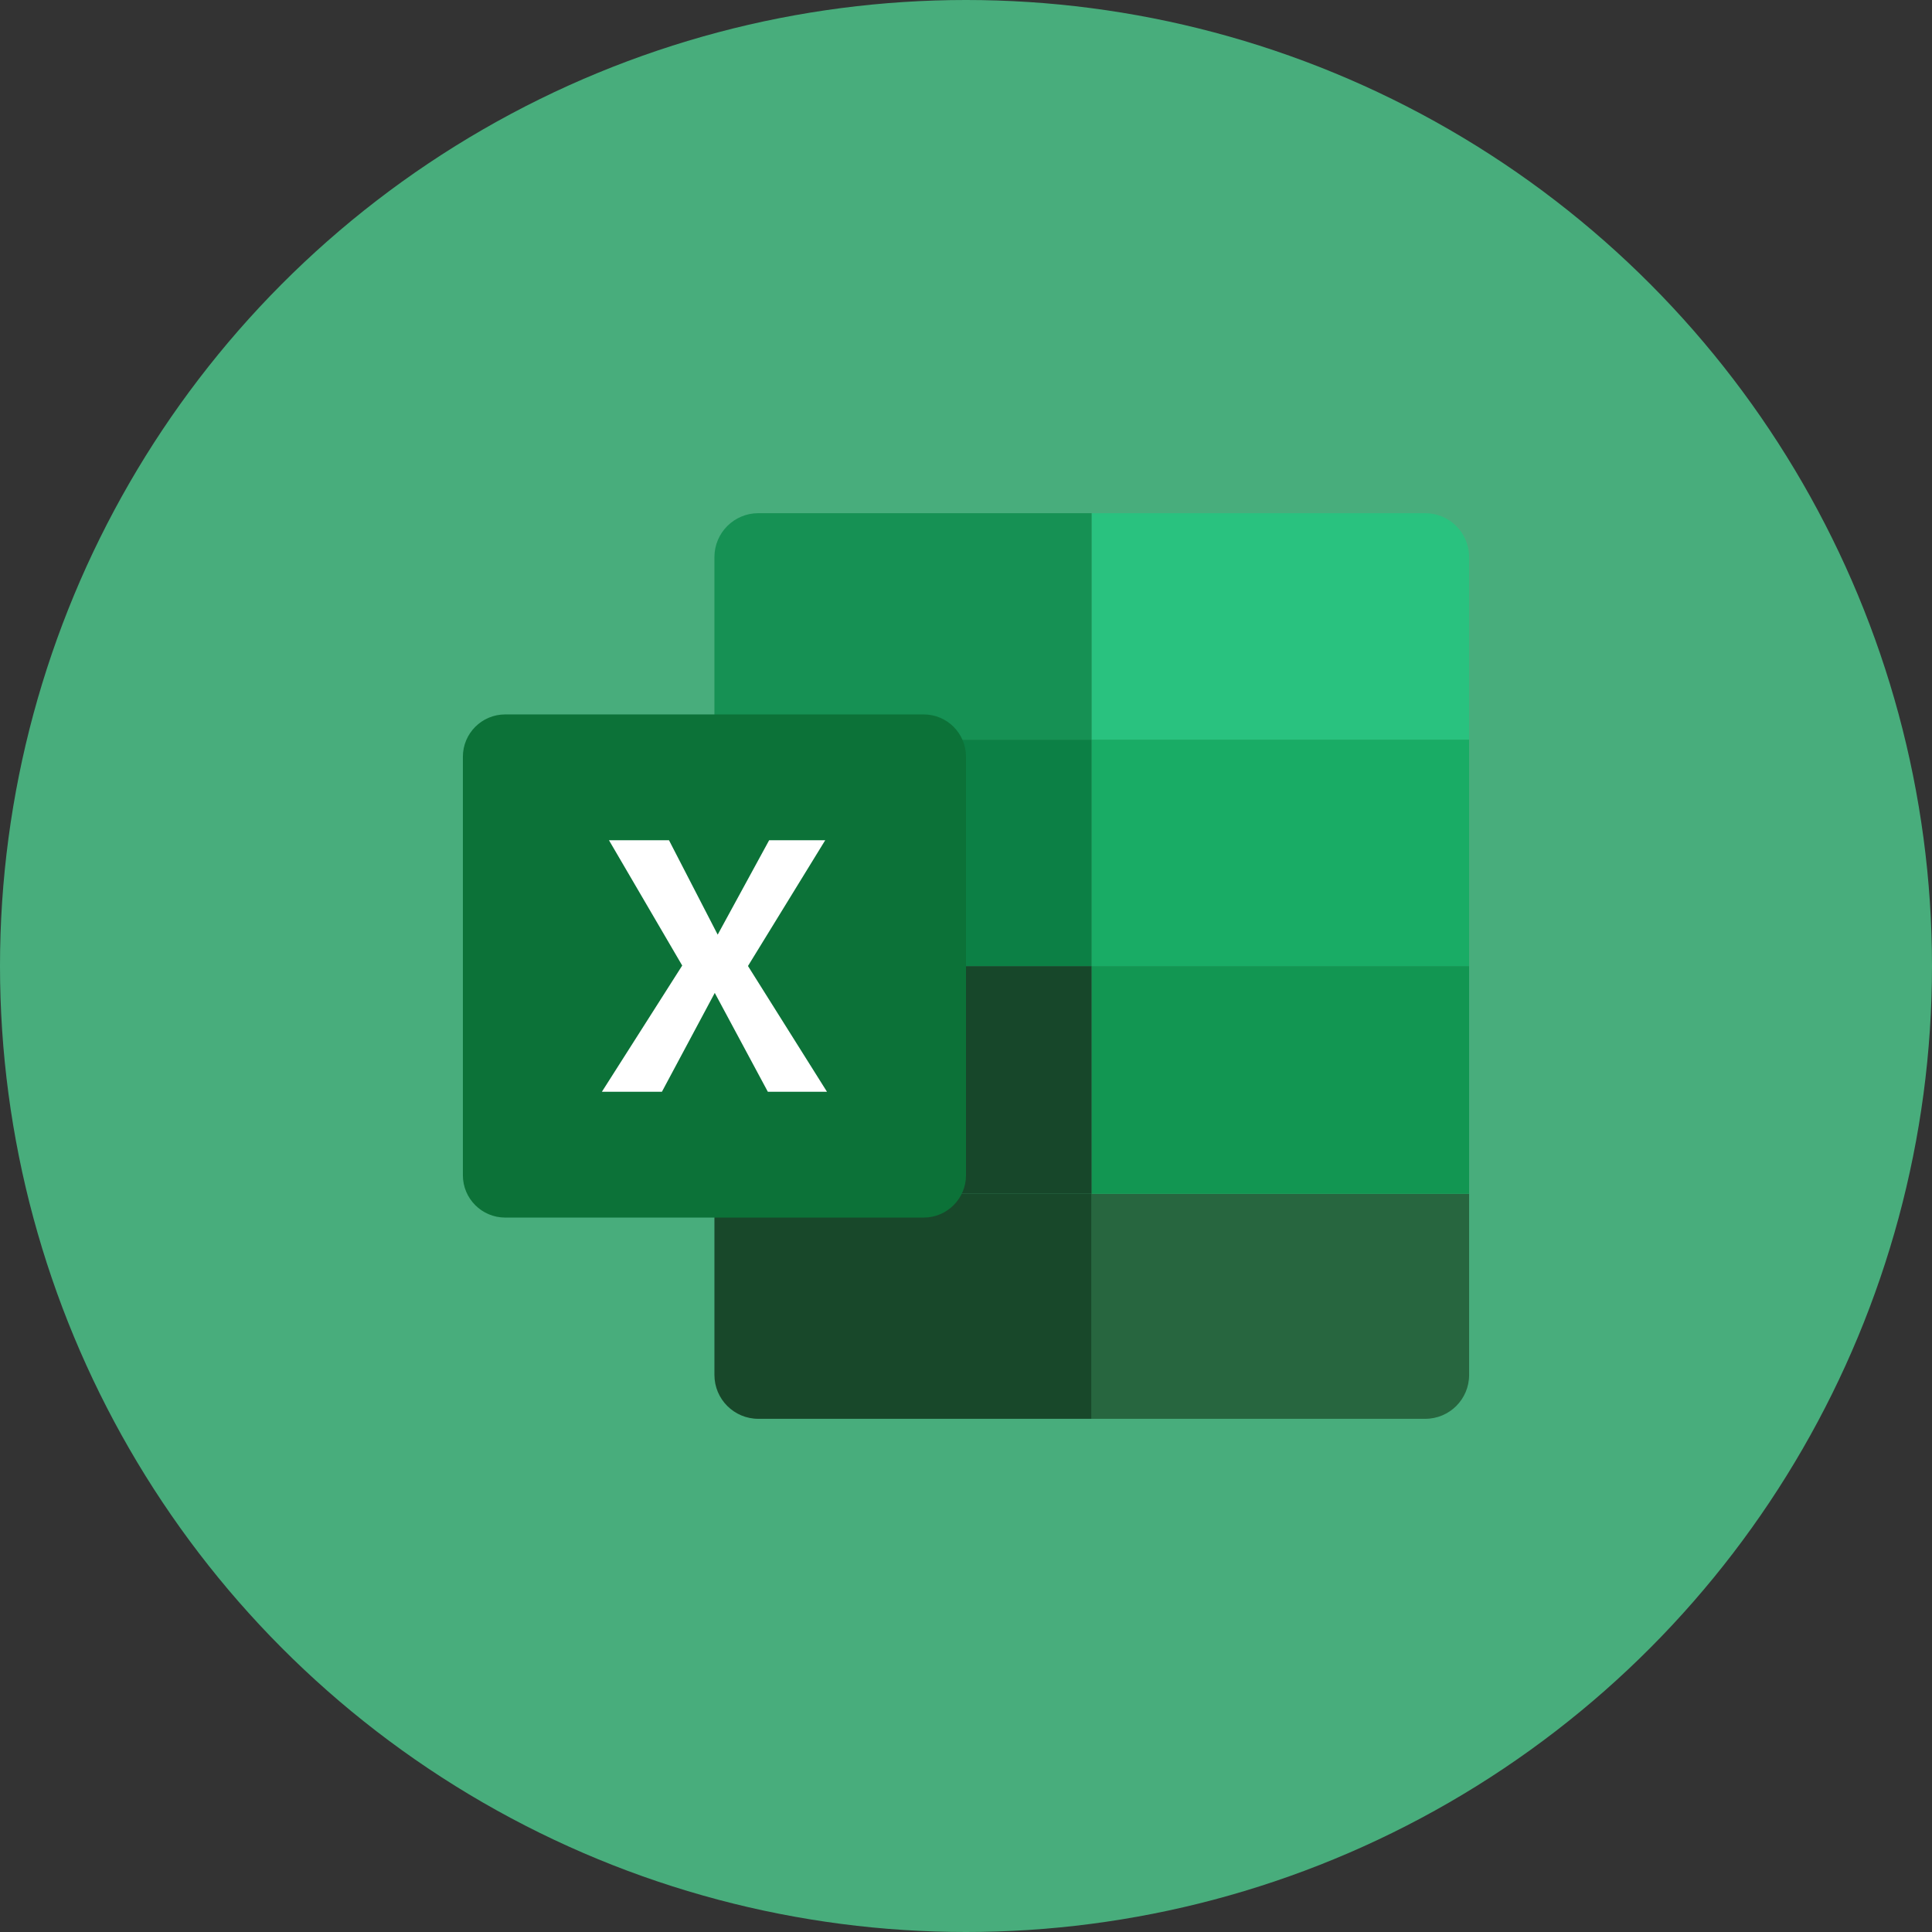
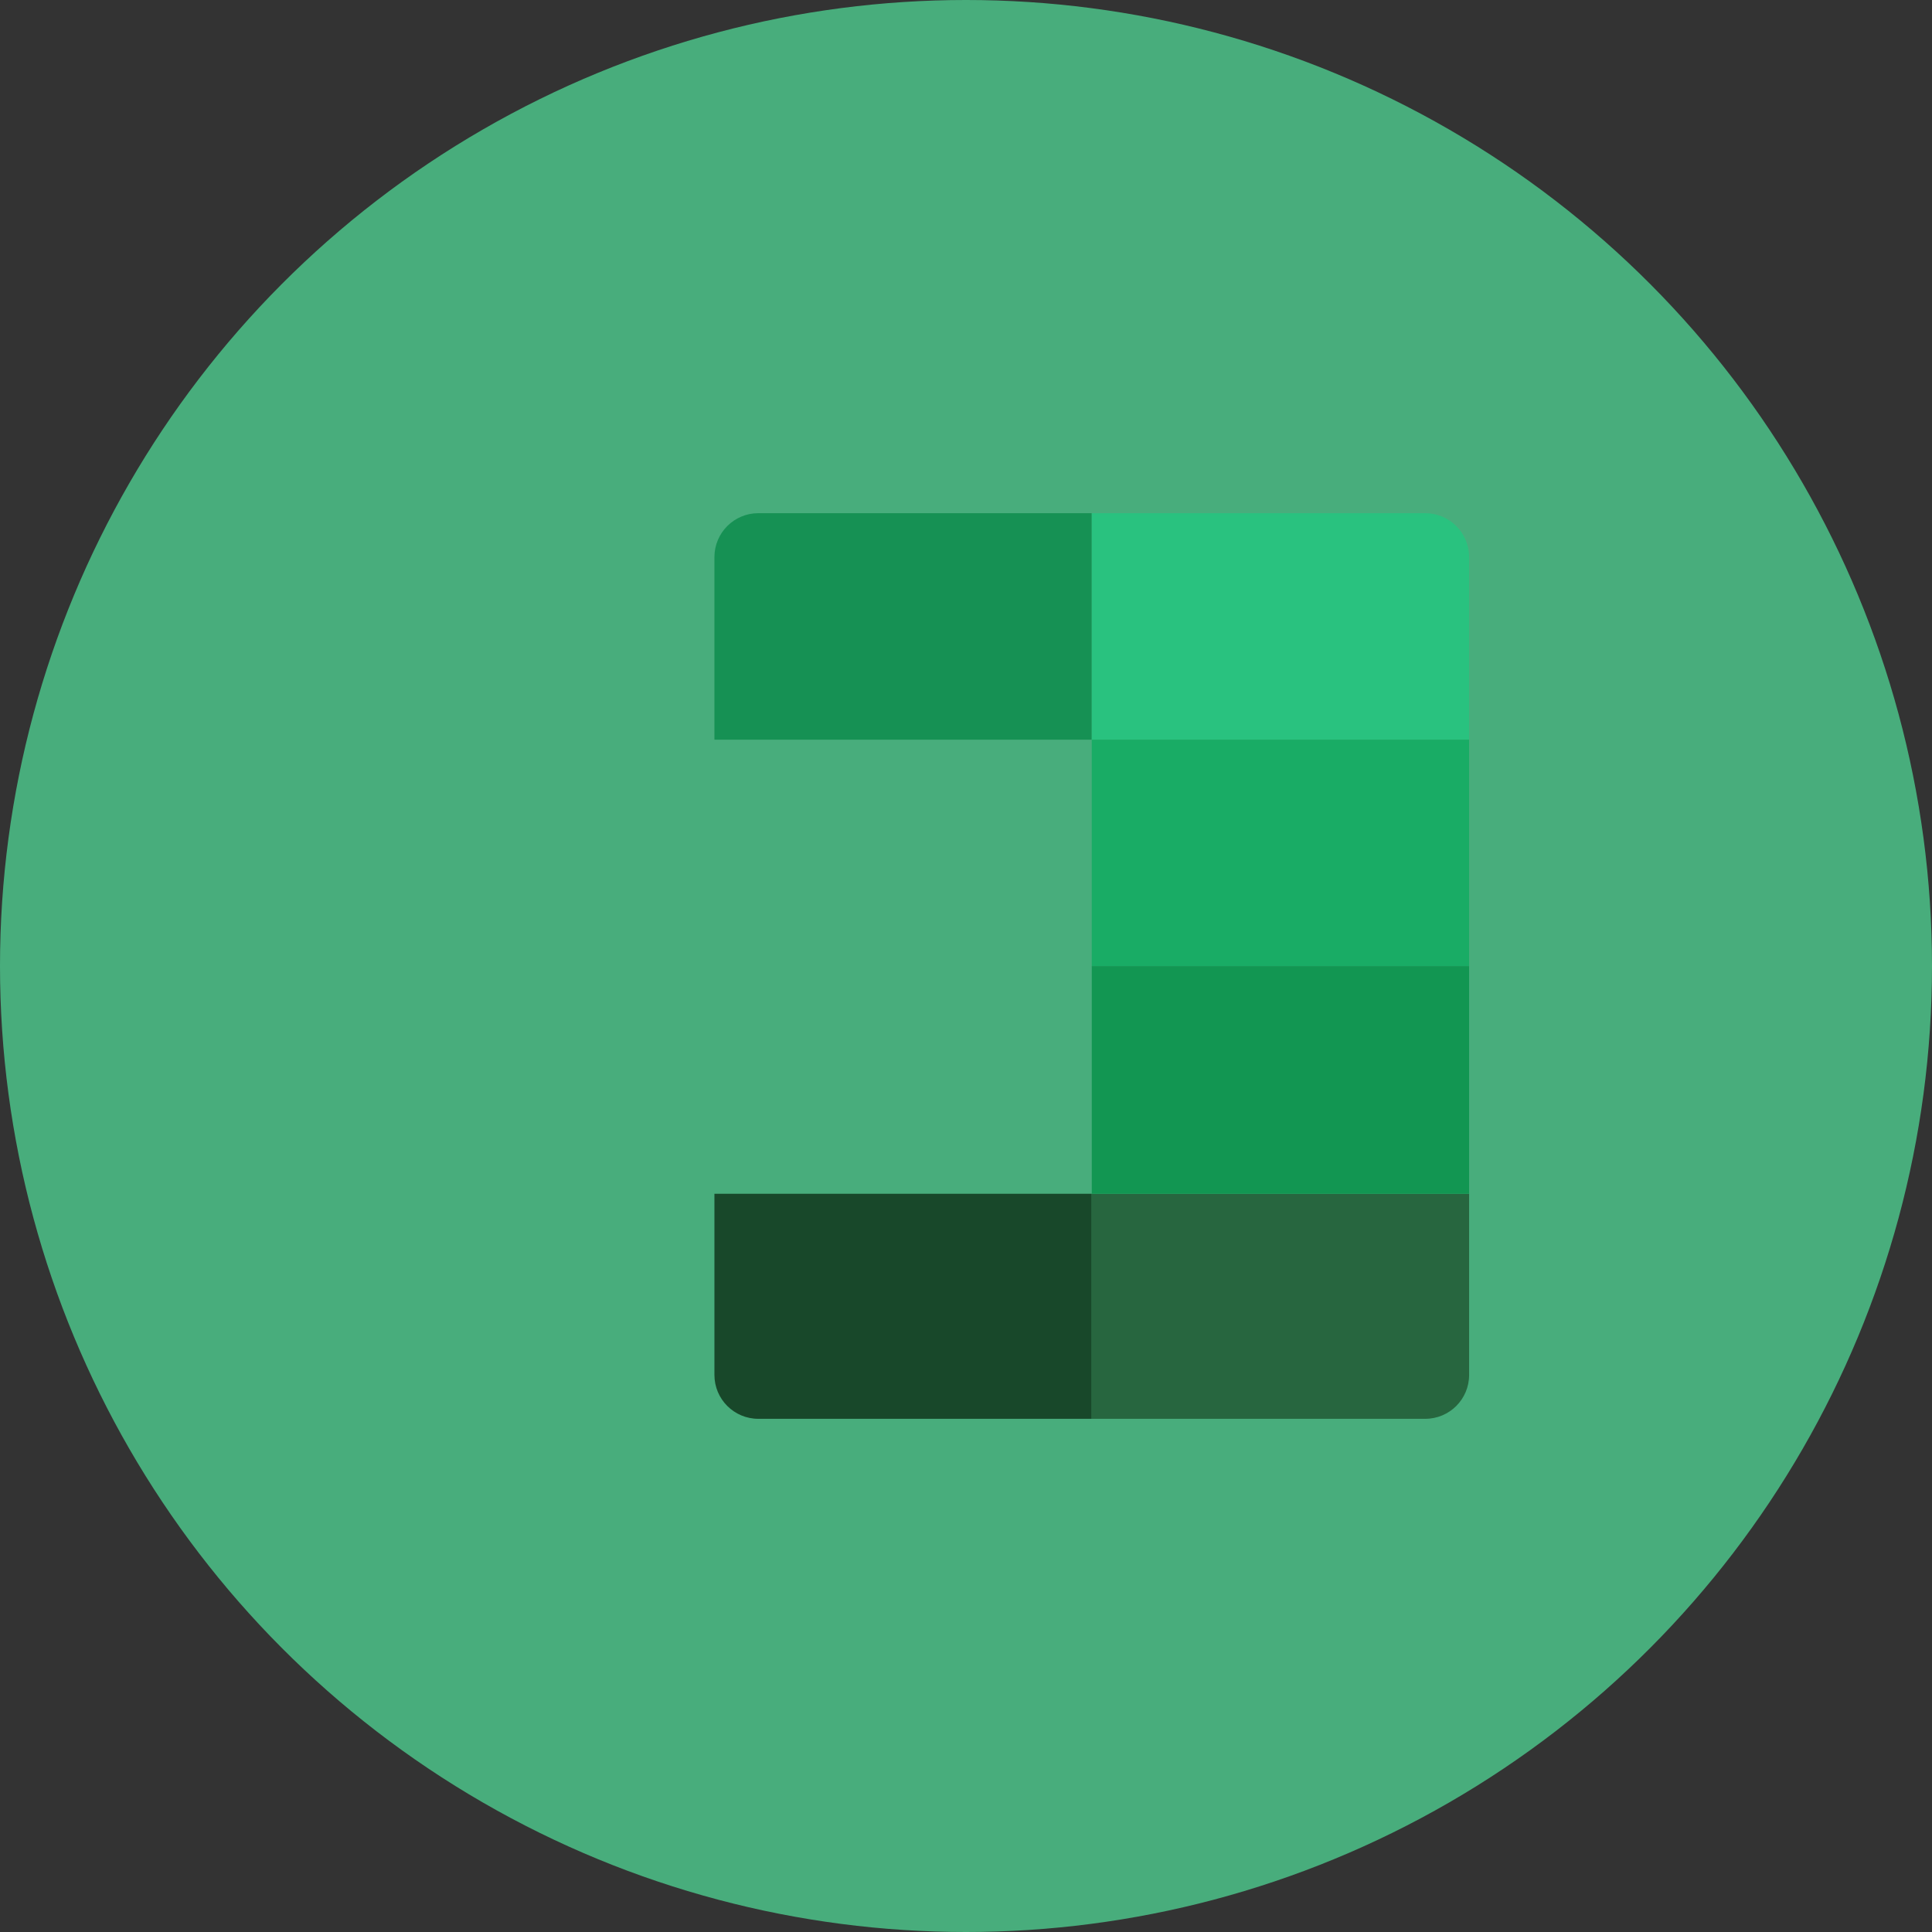
<svg xmlns="http://www.w3.org/2000/svg" width="80" height="80" viewBox="0 0 80 80" fill="none">
  <rect x="0" y="0" width="80" height="80" fill="#333333" stroke="none" />
  <circle cx="40" cy="40" r="40" fill="#48AD7C" />
  <path d="M45.208 21.25H31.4C30.397 21.25 29.583 22.064 29.583 23.067V30.628H45.208V21.25Z" fill="#169154" />
  <path d="M29.583 49.431V56.933C29.583 57.937 30.397 58.75 31.399 58.75H45.208V49.431H29.583Z" fill="#18482A" />
-   <path d="M29.583 30.628H45.208V40.005H29.583V30.628Z" fill="#0C8045" />
-   <path d="M29.583 40.005H45.208V49.432H29.583V40.005Z" fill="#17472A" />
  <path d="M59.017 21.25H45.208V30.628H60.833V23.067C60.833 22.064 60.02 21.25 59.017 21.25Z" fill="#29C27F" />
  <path d="M45.208 49.431V58.75H59.018C60.02 58.75 60.833 57.937 60.833 56.934V49.432H45.208V49.431Z" fill="#27663F" />
  <path d="M45.208 30.628H60.833V40.005H45.208V30.628Z" fill="#19AC65" />
  <path d="M45.208 40.005H60.833V49.432H45.208V40.005Z" fill="#129652" />
-   <path d="M38.249 50.417H20.918C19.951 50.417 19.167 49.632 19.167 48.666V31.334C19.167 30.368 19.951 29.583 20.918 29.583H38.249C39.216 29.583 40 30.368 40 31.334V48.666C40 49.632 39.216 50.417 38.249 50.417Z" fill="#0C7238" />
-   <path d="M25.216 34.792H27.701L29.718 38.702L31.849 34.792H34.171L30.972 40L34.244 45.208H31.795L29.597 41.114L27.408 45.208H24.923L28.249 39.981L25.216 34.792Z" fill="white" />
</svg>